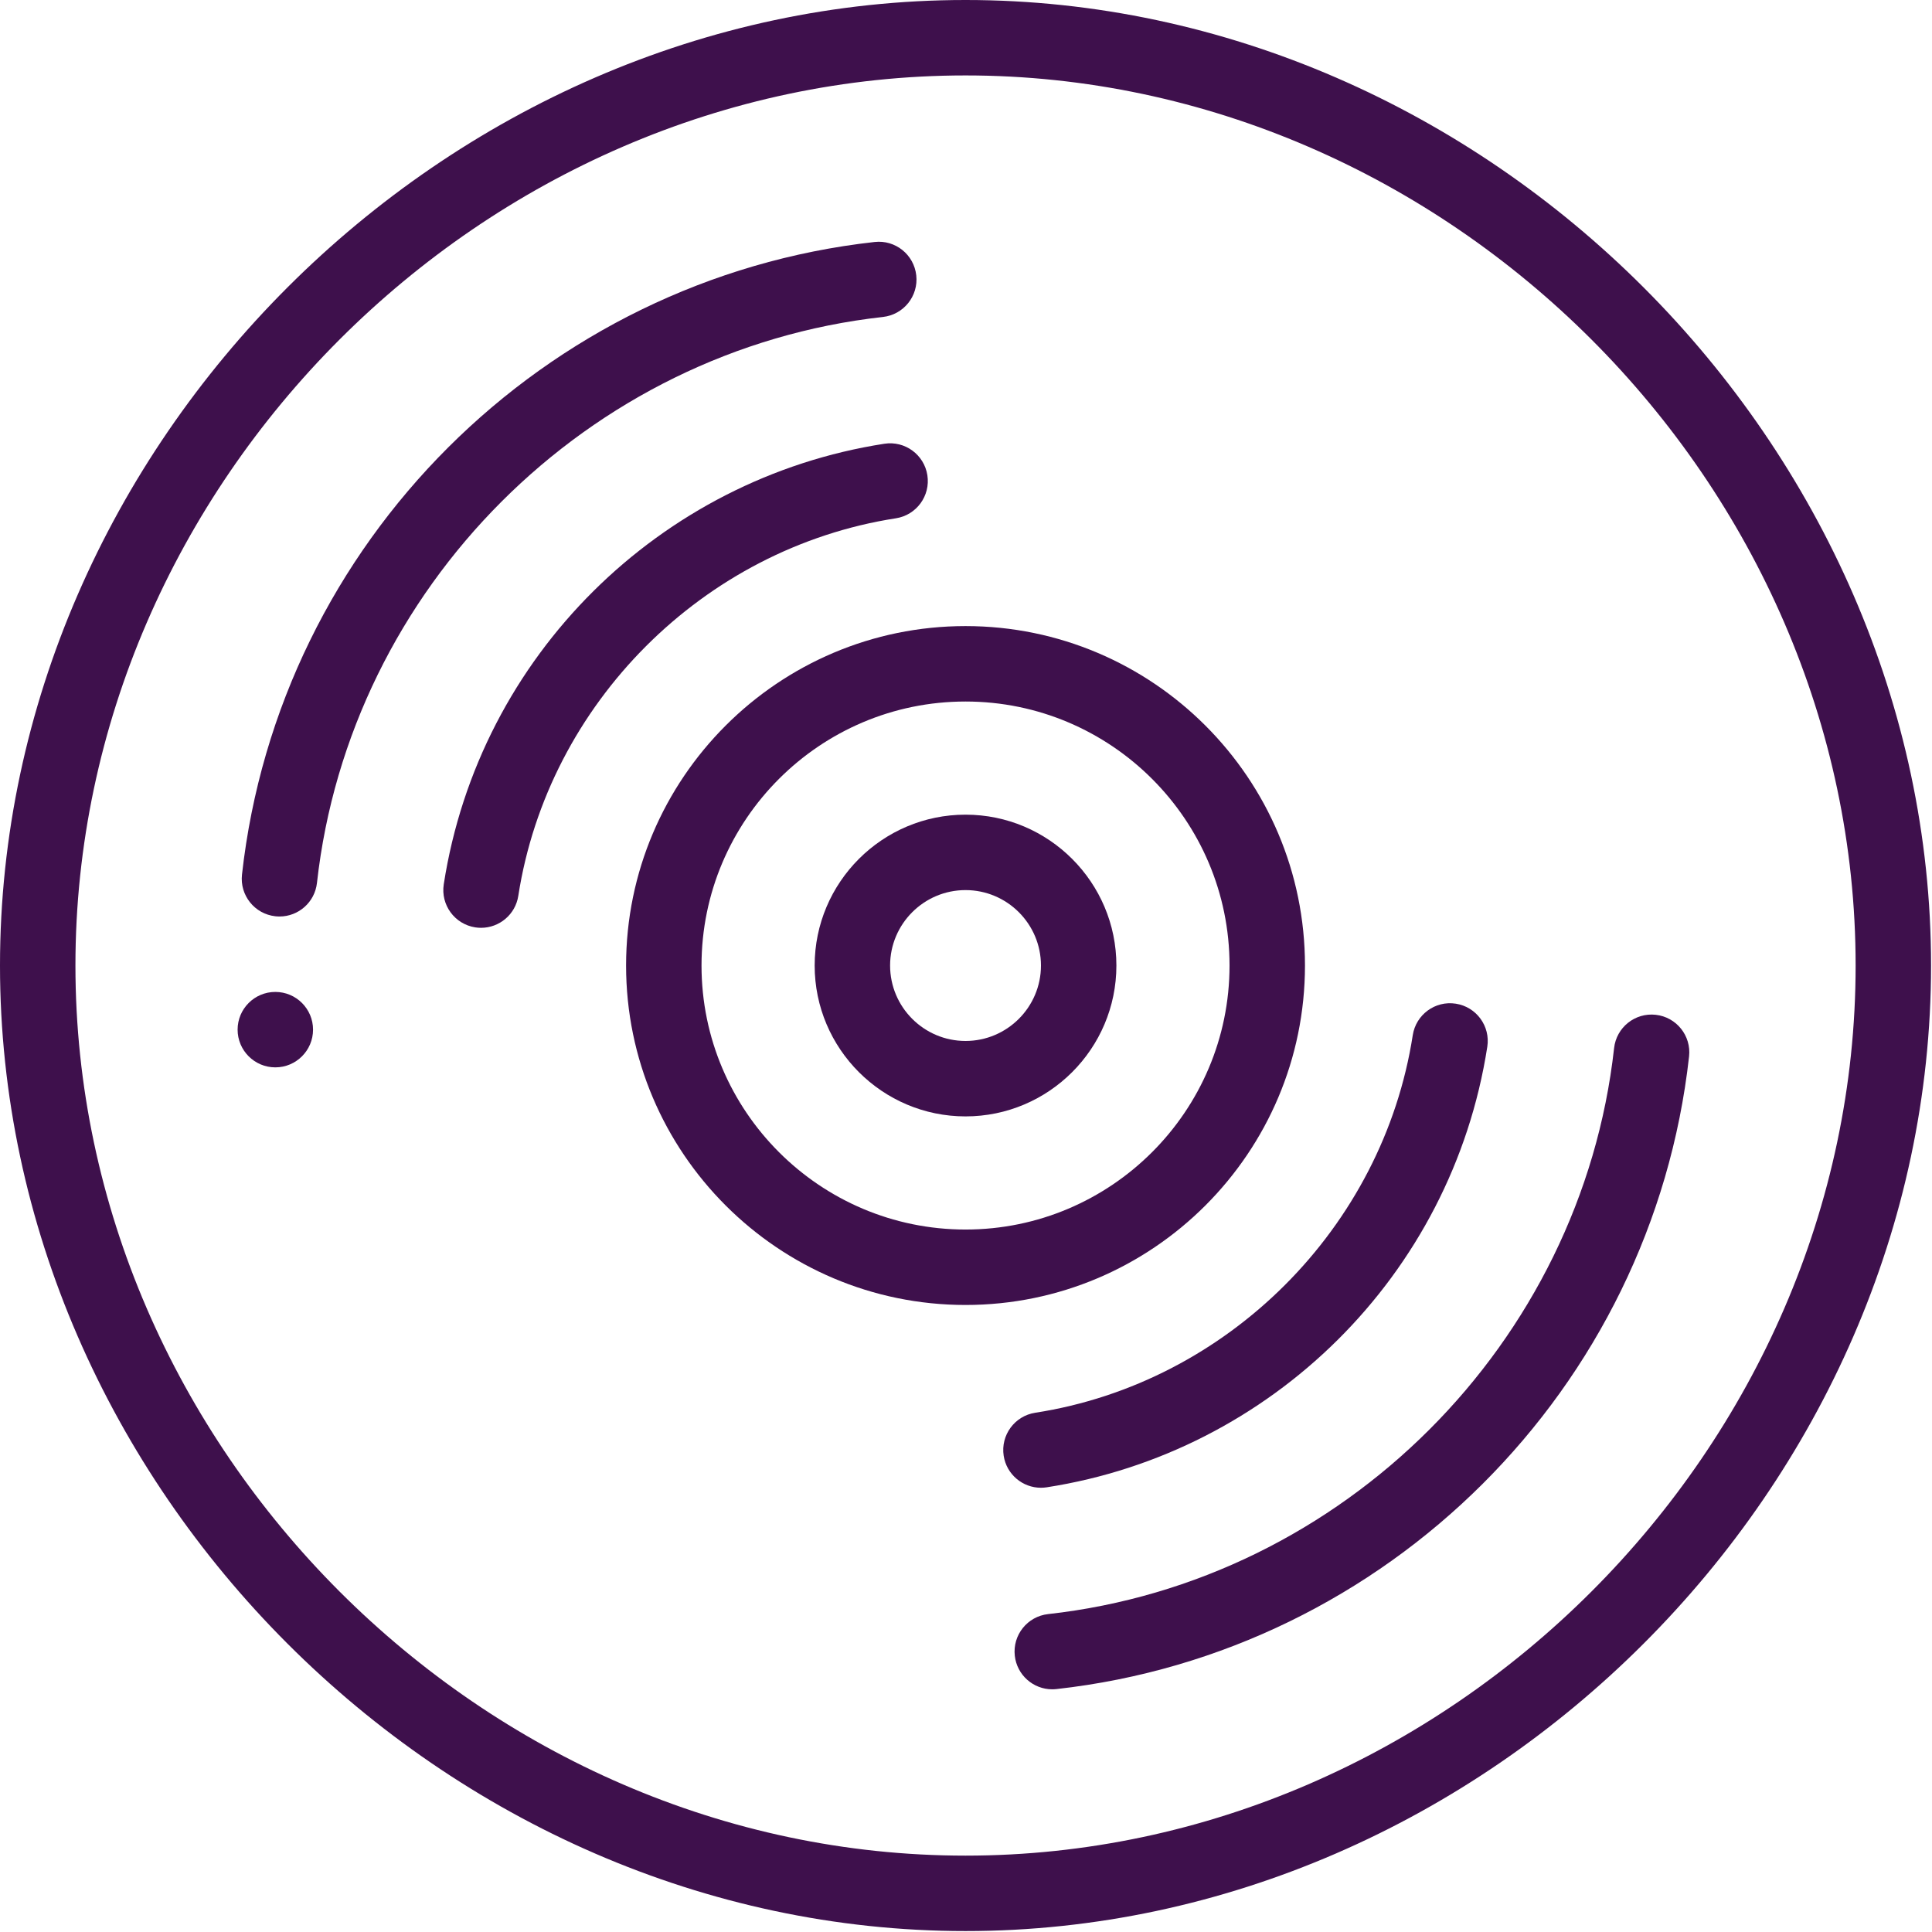
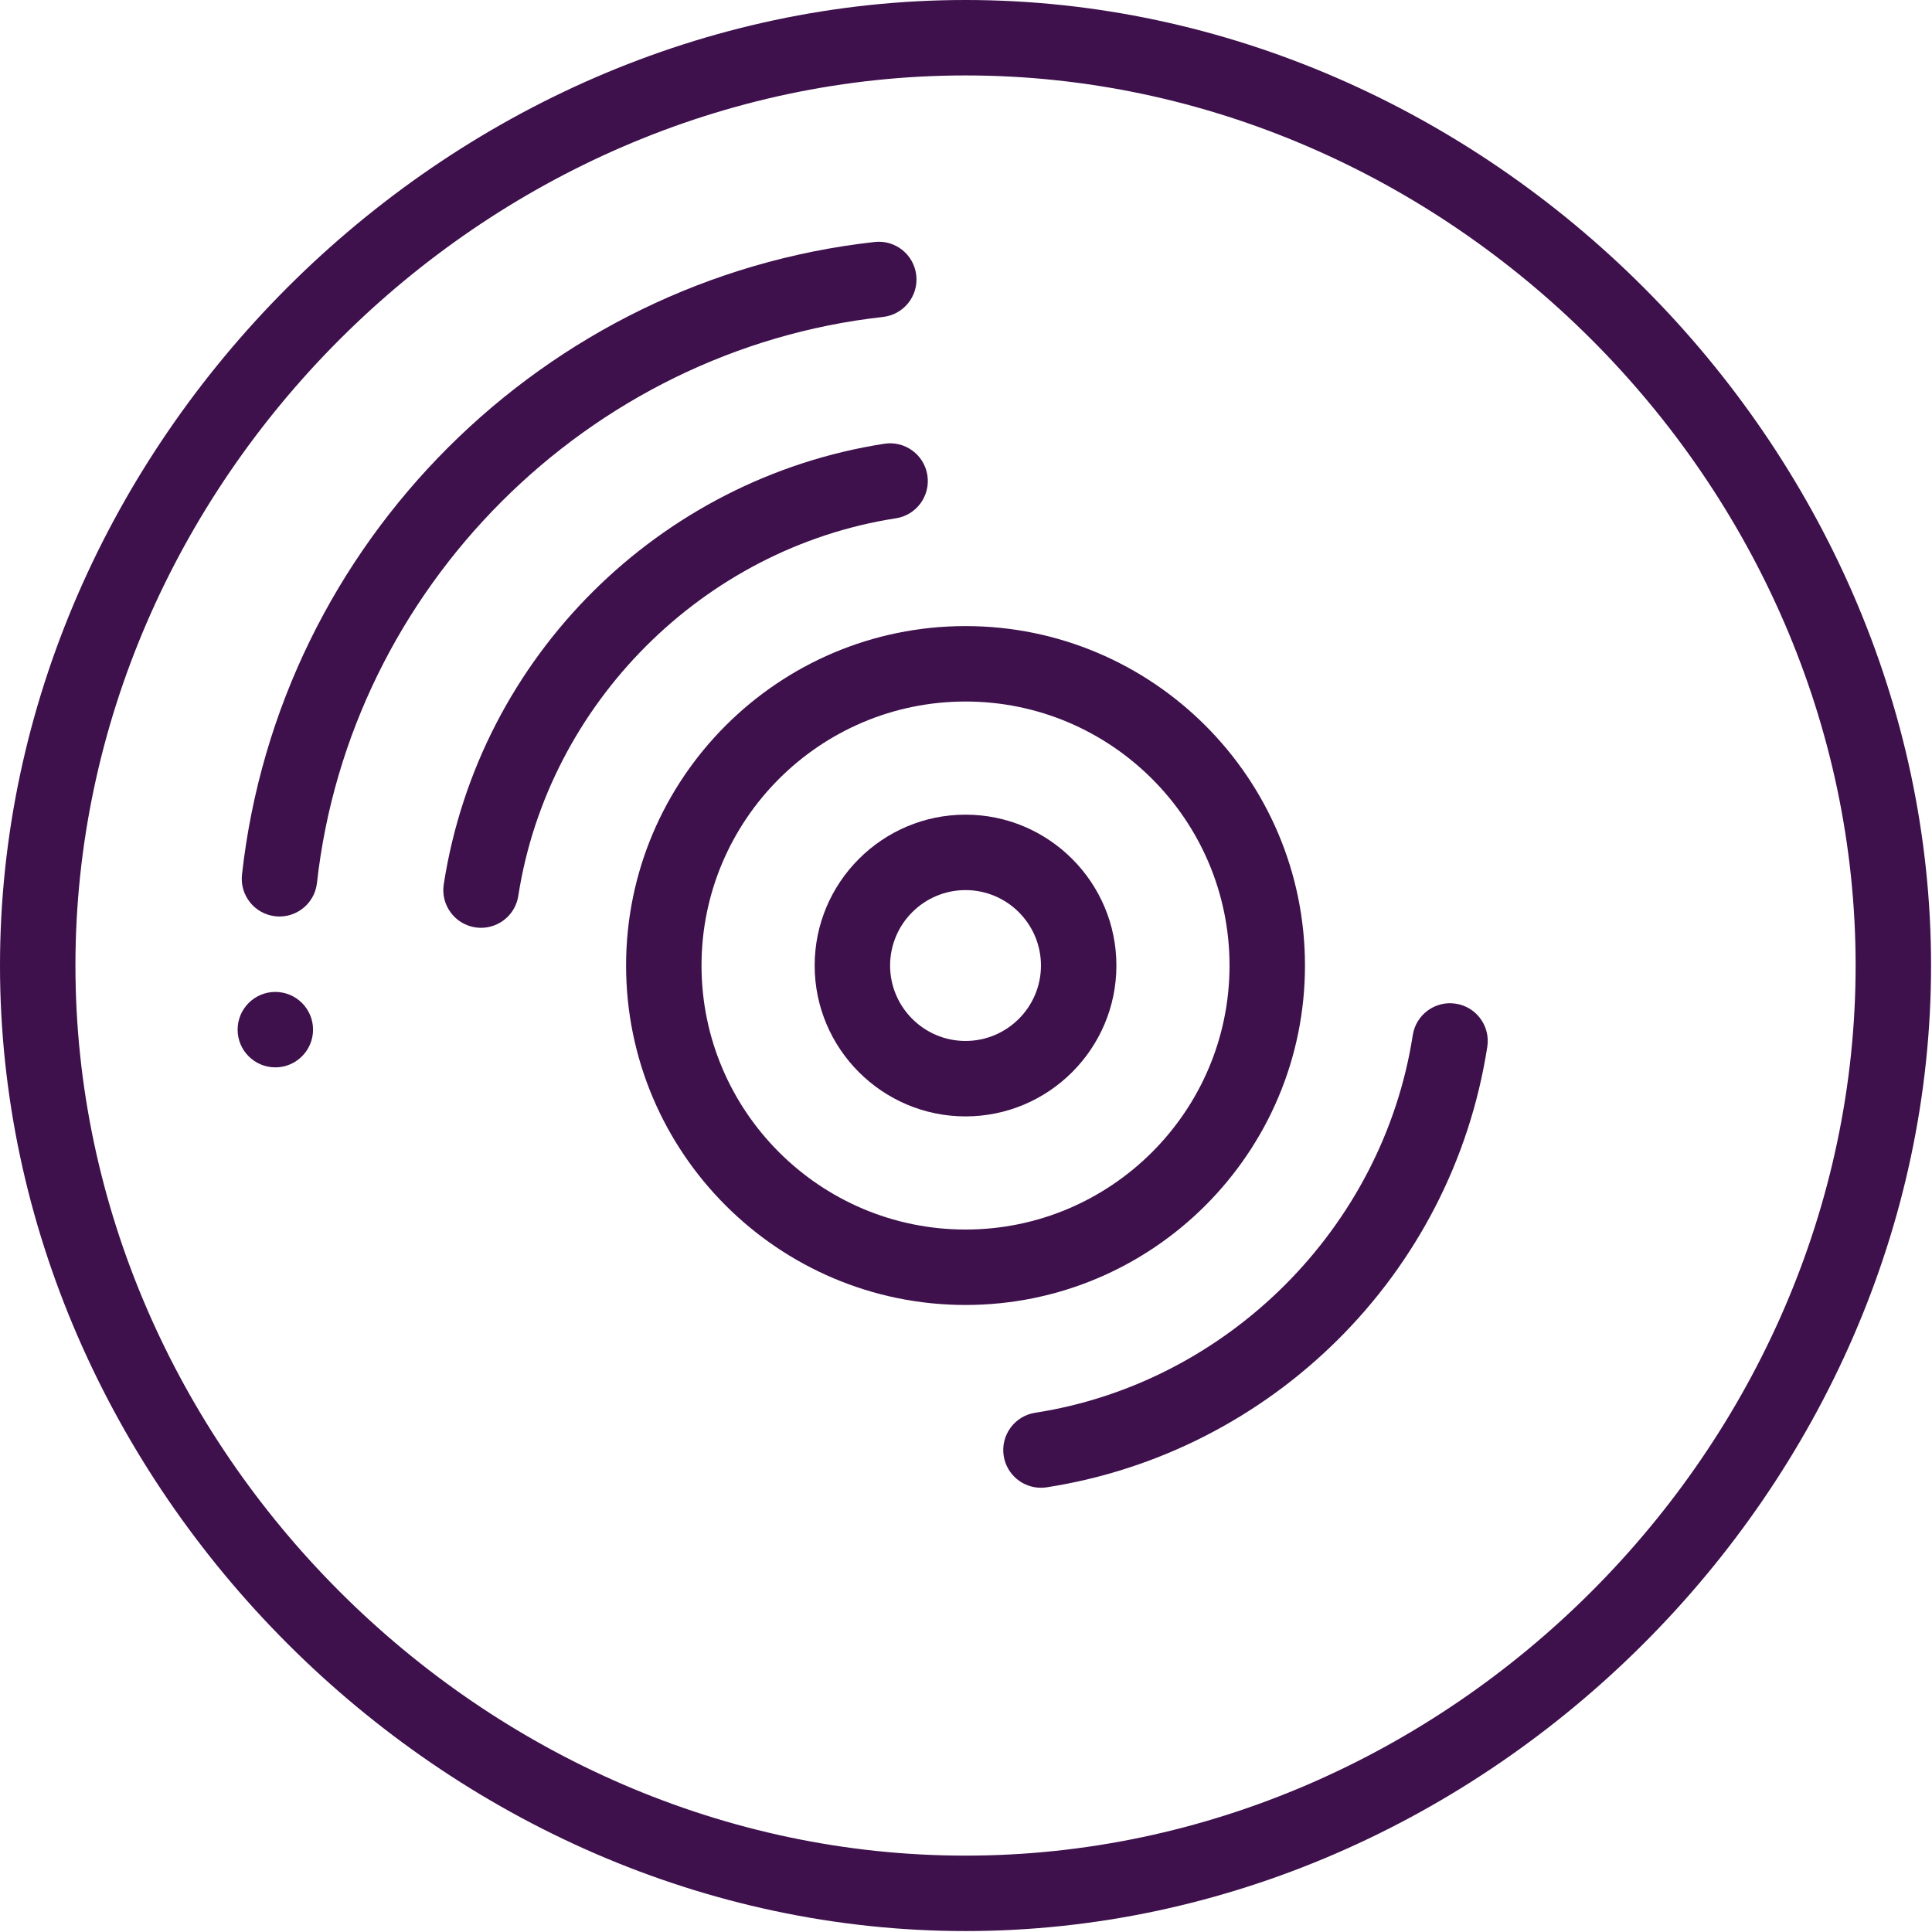
<svg xmlns="http://www.w3.org/2000/svg" width="683" height="683" viewBox="0 0 683 683" fill="none">
  <g clip-path="url(#clip0_248_1736)">
    <path d="M97.333 350.667C89.974 350.667 84 356.641 84 364C84 371.359 89.974 377.333 97.333 377.333C104.693 377.333 110.667 371.359 110.667 364C110.667 356.641 104.693 350.667 97.333 350.667Z" fill="#3E104C" />
    <path d="M341.333 0C157.318 0 0 157.089 0 341.333C0 525.349 157.089 682.667 341.333 682.667C525.203 682.667 682.667 525.745 682.667 341.333C682.667 157.318 525.578 0 341.333 0ZM341.333 656C170.766 656 26.667 511.901 26.667 341.333C26.667 170.766 170.766 26.667 341.333 26.667C511.901 26.667 656 170.766 656 341.333C656 511.901 511.901 656 341.333 656Z" fill="#3E104C" />
    <path d="M312.14 112.052C319.458 111.24 324.734 104.646 323.916 97.328C323.104 90.01 316.52 84.719 309.192 85.547C192.395 98.531 98.619 191.604 85.546 309.193C84.734 316.51 90.01 323.104 97.328 323.917C97.828 323.974 98.323 324 98.817 324C105.52 324 111.291 318.958 112.052 312.141C123.651 207.802 207.802 123.651 312.14 112.052Z" fill="#3E104C" />
-     <path d="M370.526 570.615C363.208 571.427 357.932 578.021 358.75 585.338C359.505 592.156 365.281 597.203 371.984 597.203C372.474 597.203 372.974 597.172 373.474 597.12C490.27 584.135 584.046 491.062 597.119 373.474C597.932 366.156 592.656 359.562 585.338 358.75C578.01 357.932 571.427 363.208 570.614 370.526C559.015 474.865 474.864 559.016 370.526 570.615Z" fill="#3E104C" />
    <path d="M316.709 183.229C323.985 182.099 328.969 175.292 327.844 168.01C326.714 160.734 319.912 155.74 312.625 156.875C233.521 169.135 169.427 231.62 156.875 312.625C155.75 319.901 160.735 326.714 168.011 327.844C168.703 327.953 169.391 328 170.068 328C176.532 328 182.209 323.292 183.229 316.708C193.771 248.661 248.662 193.771 316.709 183.229Z" fill="#3E104C" />
    <path d="M370.041 525.792C449.14 513.531 513.239 451.047 525.791 370.042C526.916 362.766 521.932 355.953 514.656 354.823C507.369 353.682 500.567 358.682 499.437 365.958C488.895 434.005 434.005 488.896 365.958 499.437C358.682 500.568 353.698 507.375 354.823 514.656C355.843 521.24 361.52 525.948 367.984 525.948C368.661 525.948 369.349 525.896 370.041 525.792Z" fill="#3E104C" />
    <path d="M461.333 341.333C461.333 275.167 407.5 221.333 341.333 221.333C275.166 221.333 221.333 275.167 221.333 341.333C221.333 407.5 275.166 461.333 341.333 461.333C407.5 461.333 461.333 407.5 461.333 341.333ZM341.333 434.667C289.869 434.667 248 392.797 248 341.333C248 289.87 289.869 248 341.333 248C392.797 248 434.666 289.87 434.666 341.333C434.666 392.797 392.797 434.667 341.333 434.667Z" fill="#3E104C" />
    <path d="M341.333 288C311.927 288 288 311.927 288 341.333C288 370.74 311.927 394.667 341.333 394.667C370.74 394.667 394.667 370.74 394.667 341.333C394.667 311.927 370.74 288 341.333 288ZM341.333 368C326.63 368 314.667 356.036 314.667 341.333C314.667 326.63 326.63 314.667 341.333 314.667C356.036 314.667 368 326.63 368 341.333C368 356.036 356.036 368 341.333 368Z" fill="#3E104C" />
  </g>
  <defs>
    <clipPath id="clip0_248_1736">
      <rect width="682.667" height="682.667" fill="white" />
    </clipPath>
  </defs>
</svg>